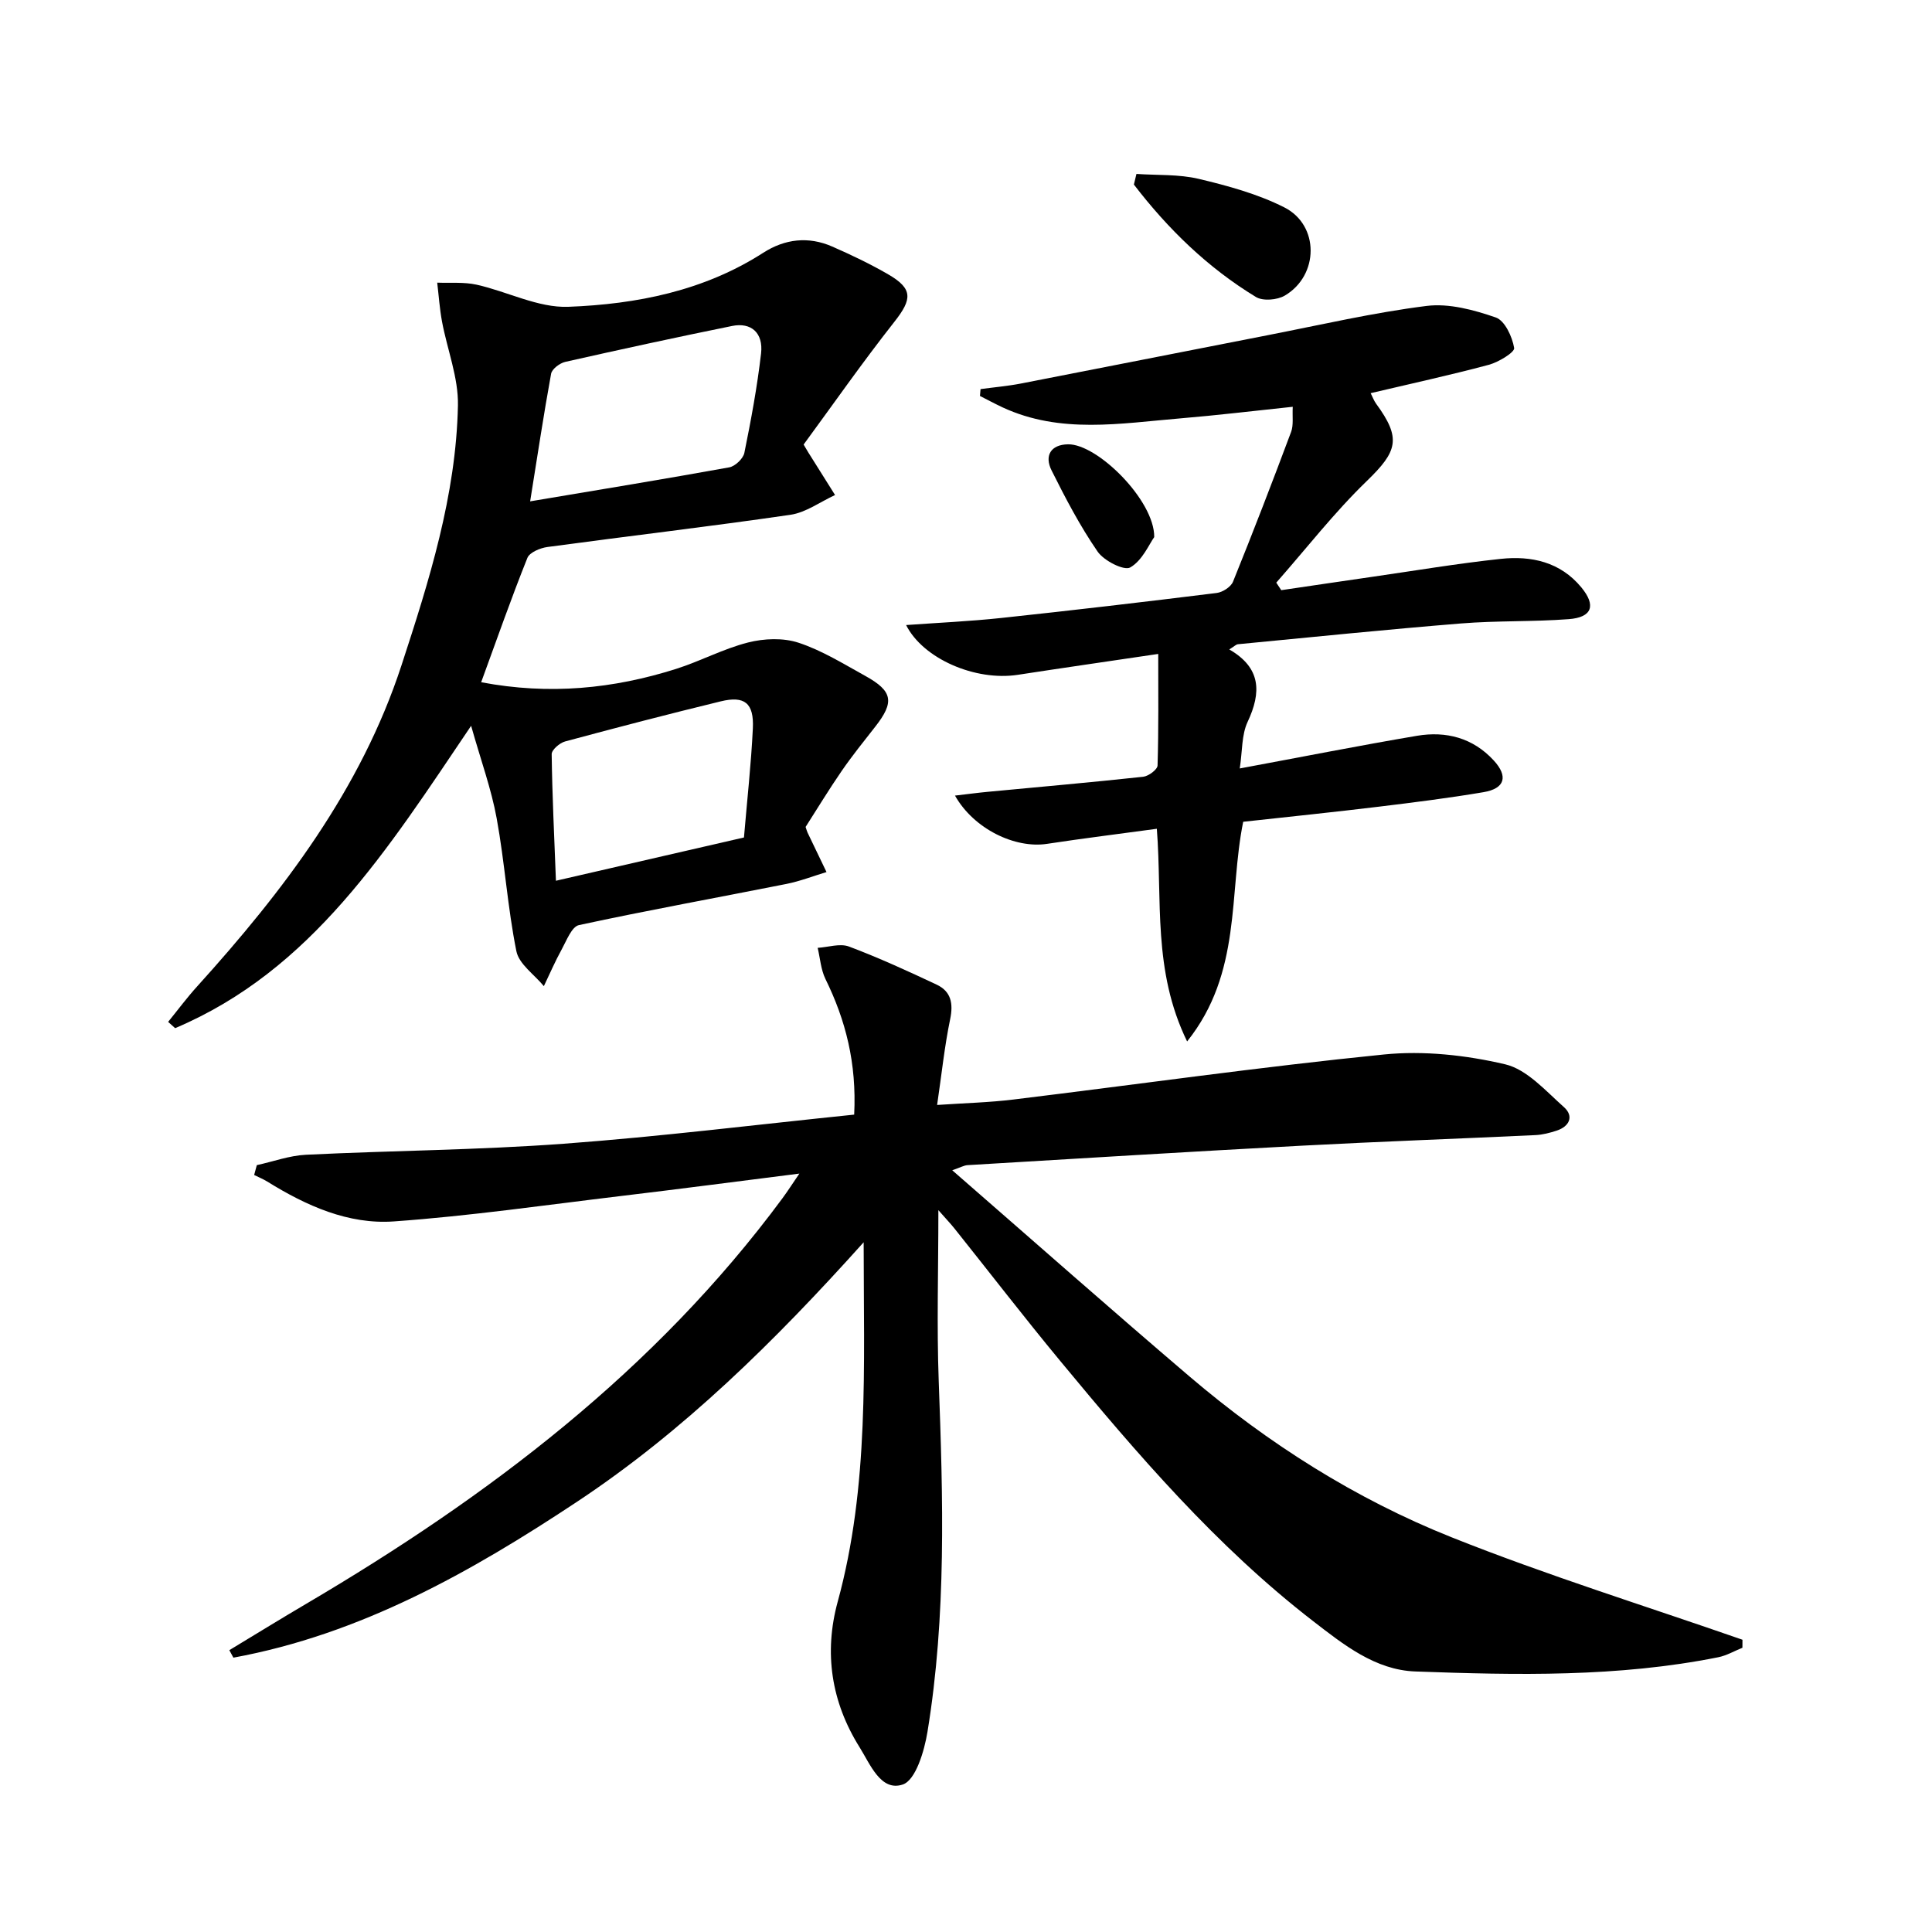
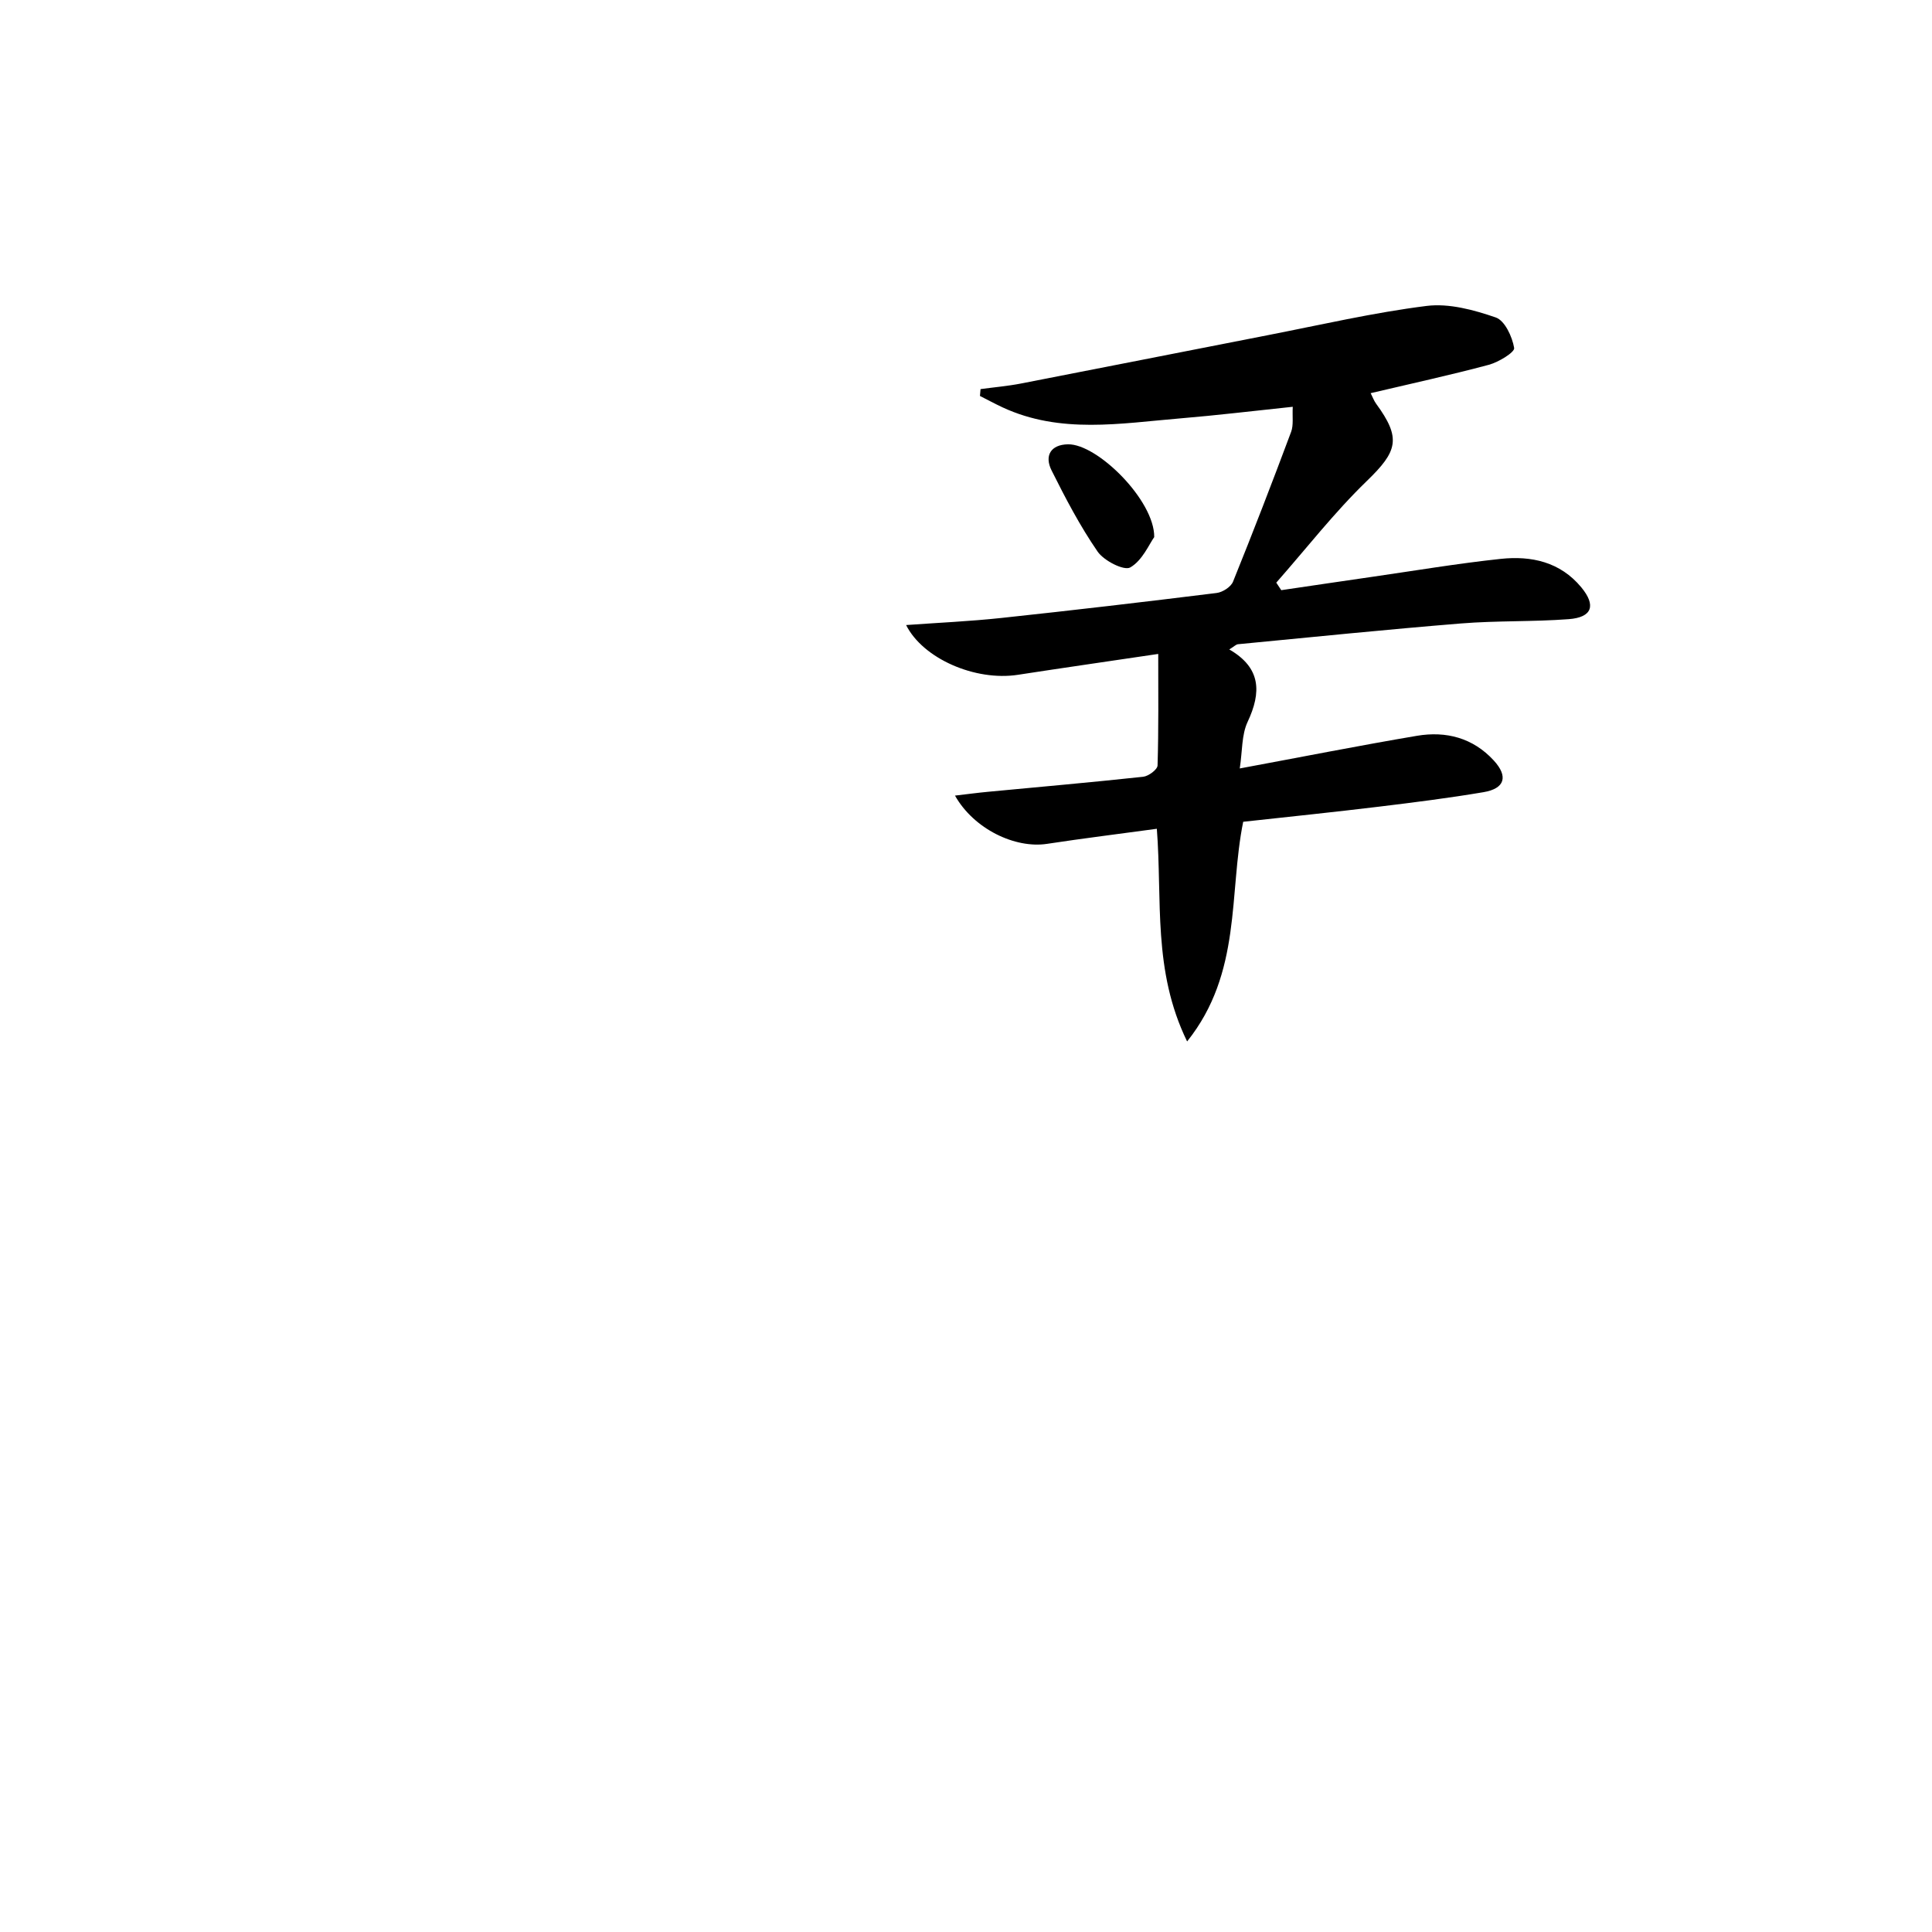
<svg xmlns="http://www.w3.org/2000/svg" enable-background="new 0 0 400 400" viewBox="0 0 400 400">
-   <path d="m176.85 230.77c.53-10.69-1.77-19.56-5.95-28.08-.95-1.95-1.1-4.29-1.61-6.45 2.18-.13 4.62-.97 6.48-.27 6.17 2.32 12.19 5.08 18.16 7.89 2.97 1.4 3.47 3.88 2.79 7.15-1.17 5.64-1.76 11.39-2.7 17.76 5.7-.39 10.8-.51 15.84-1.13 25.55-3.11 51.05-6.75 76.66-9.32 8.25-.83 16.99.13 25.1 2.03 4.52 1.06 8.4 5.51 12.18 8.87 2.09 1.86 1.17 3.99-1.52 4.87-1.41.46-2.9.85-4.37.92-16.12.76-32.24 1.33-48.35 2.19-23.08 1.23-46.16 2.65-69.23 4.03-.74.04-1.45.47-3.18 1.06 16.75 14.58 32.81 28.78 49.11 42.68 16.32 13.91 34.37 25.36 54.23 33.29 19.77 7.89 40.16 14.22 60.27 21.23 0 .55-.01 1.11-.01 1.66-1.67.67-3.29 1.63-5.03 1.97-20.74 4.15-41.73 3.7-62.69 2.94-8.3-.3-14.85-5.55-21.16-10.42-20.05-15.49-36.42-34.6-52.46-53.99-7.43-8.98-14.54-18.22-21.81-27.32-.79-.99-1.67-1.9-3.32-3.78 0 12.54-.35 23.95.07 35.34.9 24.3 1.62 48.59-2.33 72.69-.65 3.96-2.43 9.97-5.1 10.88-4.55 1.54-6.74-4.17-8.97-7.74-5.85-9.35-7.4-19.54-4.51-30.11 6.55-23.95 5.38-48.38 5.37-74.41-18.53 20.64-37.31 39.12-59.35 53.73-21.97 14.56-44.81 27.44-71.14 32.27-.28-.52-.56-1.03-.84-1.55 5.32-3.21 10.61-6.48 15.97-9.63 37.74-22.23 72.21-48.3 98.54-83.92 1.05-1.42 2-2.91 3.51-5.12-12.98 1.64-24.94 3.21-36.93 4.64-15.65 1.87-31.29 4.14-47 5.26-9.46.68-18.17-3.25-26.22-8.24-.86-.53-1.82-.92-2.73-1.37.18-.68.37-1.36.55-2.04 3.39-.74 6.75-1.98 10.16-2.15 17.78-.87 35.61-.97 53.36-2.28 20.01-1.48 39.95-3.96 60.16-6.03z" />
-   <path d="m99.62 141.25c14.14 2.68 27.37 1.35 40.35-2.76 5.05-1.6 9.81-4.18 14.91-5.47 3.31-.84 7.27-1 10.45.05 4.84 1.59 9.31 4.38 13.82 6.87 5.72 3.16 6.07 5.41 2.04 10.54-2.36 3.01-4.76 5.99-6.93 9.14-2.64 3.83-5.05 7.81-7.47 11.59.19.56.27.88.41 1.18 1.3 2.72 2.61 5.44 3.92 8.16-2.76.83-5.48 1.9-8.3 2.46-14.32 2.85-28.69 5.44-42.95 8.52-1.5.32-2.57 3.2-3.58 5.04-1.36 2.46-2.47 5.06-3.69 7.6-1.97-2.4-5.15-4.55-5.69-7.24-1.83-9.07-2.41-18.39-4.08-27.51-1.1-6.04-3.24-11.9-5.29-19.15-17.39 25.76-33 50.62-61.28 62.6-.48-.43-.97-.87-1.45-1.3 2.01-2.47 3.91-5.04 6.05-7.39 17.86-19.75 33.87-40.78 42.26-66.42 5.72-17.49 11.31-35.19 11.69-53.8.12-5.78-2.22-11.59-3.3-17.41-.49-2.65-.67-5.35-.99-8.03 2.72.11 5.53-.16 8.15.42 6.39 1.42 12.74 4.82 19 4.58 14.13-.54 28.04-3.28 40.34-11.18 4.5-2.89 9.36-3.45 14.28-1.3 3.95 1.73 7.87 3.6 11.6 5.76 5.15 2.98 4.98 5.13 1.31 9.79-6.64 8.43-12.79 17.24-18.82 25.45.78 1.32.86 1.46.95 1.6 1.85 2.95 3.7 5.9 5.56 8.85-3.07 1.41-6.03 3.62-9.23 4.09-16.74 2.44-33.55 4.4-50.32 6.67-1.5.2-3.7 1.12-4.15 2.26-3.33 8.3-6.28 16.74-9.57 25.74zm10.14-37.45c14.42-2.42 27.84-4.62 41.22-7.04 1.22-.22 2.88-1.8 3.13-2.99 1.39-6.82 2.66-13.68 3.46-20.59.49-4.26-2.04-6.5-6.01-5.69-11.53 2.34-23.04 4.84-34.52 7.43-1.14.26-2.76 1.47-2.94 2.46-1.54 8.42-2.81 16.91-4.34 26.42zm44.27 69.59c.65-7.73 1.48-15.14 1.84-22.58.25-5.25-1.7-6.81-6.66-5.6-10.77 2.62-21.5 5.41-32.21 8.3-1.13.3-2.79 1.74-2.78 2.63.11 8.53.53 17.05.88 26.21 13.44-3.09 25.81-5.94 38.93-8.96z" />
-   <path d="m245.78 215.62c-7.17-14.7-5.12-29.16-6.27-44.03-7.75 1.06-15.26 1.98-22.73 3.12-6.6 1.01-15.14-3.05-19.06-9.99 2.5-.29 4.63-.58 6.76-.78 10.73-1.02 21.48-1.96 32.2-3.12 1.11-.12 2.95-1.49 2.98-2.33.23-7.61.14-15.23.14-23.1-10.09 1.5-19.57 2.86-29.05 4.32-8.83 1.36-19.66-3.34-23.15-10.3 6.64-.48 13.21-.77 19.74-1.47 14.86-1.59 29.71-3.33 44.55-5.17 1.24-.15 2.95-1.25 3.39-2.33 4.16-10.28 8.15-20.63 12.03-31.02.53-1.41.23-3.14.34-5.2-8.18.86-15.71 1.77-23.27 2.4-12.37 1.03-24.84 3.28-36.81-2.28-1.58-.74-3.12-1.57-4.68-2.36.04-.47.08-.95.12-1.42 2.78-.38 5.59-.62 8.34-1.15 17.08-3.31 34.14-6.71 51.21-10.03 10.92-2.13 21.79-4.66 32.8-6.04 4.64-.58 9.78.82 14.33 2.39 1.87.65 3.41 3.99 3.8 6.32.15.87-3.23 2.94-5.26 3.48-8 2.14-16.1 3.9-24.45 5.87.41.8.67 1.55 1.12 2.17 5.27 7.19 4.45 9.86-1.92 16.02-6.73 6.51-12.53 13.99-18.74 21.04.34.52.69 1.04 1.03 1.56 6.27-.92 12.53-1.86 18.8-2.76 8.87-1.28 17.72-2.77 26.63-3.72 6.34-.68 12.33.62 16.69 5.89 3.1 3.75 2.26 6.22-2.6 6.59-7.41.56-14.89.29-22.3.89-15.41 1.25-30.79 2.82-46.17 4.3-.43.04-.82.48-1.81 1.08 6.6 3.81 6.67 8.88 3.79 15.01-1.25 2.67-1.07 6.01-1.62 9.63 12.87-2.39 24.75-4.74 36.68-6.76 6.04-1.02 11.6.42 15.91 5.11 3.03 3.3 2.31 5.81-2.12 6.56-7.21 1.22-14.47 2.13-21.72 3.01-9.23 1.12-18.47 2.07-28.04 3.12-3.02 14.86-.23 31.25-11.61 45.48z" />
-   <path d="m235.29 36.01c4.31.3 8.75.04 12.89 1.02 6.04 1.44 12.21 3.12 17.71 5.9 7.32 3.69 7.21 14.1.11 18.27-1.56.92-4.53 1.17-5.97.29-9.98-6.06-18.21-14.08-25.27-23.28.17-.73.35-1.47.53-2.2z" />
+   <path d="m245.78 215.62c-7.17-14.7-5.12-29.16-6.27-44.03-7.75 1.06-15.26 1.98-22.73 3.12-6.6 1.01-15.14-3.05-19.06-9.99 2.5-.29 4.63-.58 6.76-.78 10.73-1.02 21.48-1.96 32.2-3.12 1.11-.12 2.95-1.49 2.98-2.33.23-7.61.14-15.23.14-23.1-10.09 1.5-19.57 2.86-29.05 4.32-8.83 1.36-19.66-3.34-23.15-10.3 6.64-.48 13.21-.77 19.74-1.47 14.86-1.59 29.71-3.33 44.55-5.17 1.24-.15 2.95-1.25 3.39-2.33 4.16-10.28 8.15-20.63 12.03-31.02.53-1.41.23-3.14.34-5.2-8.18.86-15.71 1.77-23.27 2.4-12.37 1.03-24.84 3.28-36.81-2.28-1.58-.74-3.12-1.57-4.68-2.36.04-.47.08-.95.12-1.42 2.78-.38 5.59-.62 8.34-1.15 17.08-3.31 34.14-6.71 51.21-10.03 10.92-2.13 21.79-4.66 32.8-6.04 4.64-.58 9.78.82 14.33 2.39 1.87.65 3.41 3.99 3.8 6.32.15.87-3.23 2.94-5.26 3.48-8 2.14-16.1 3.9-24.45 5.87.41.8.67 1.55 1.12 2.17 5.27 7.19 4.45 9.86-1.92 16.02-6.73 6.51-12.53 13.99-18.74 21.04.34.52.69 1.04 1.03 1.56 6.27-.92 12.53-1.86 18.8-2.76 8.87-1.28 17.72-2.77 26.63-3.72 6.34-.68 12.33.62 16.69 5.89 3.1 3.75 2.26 6.22-2.6 6.59-7.41.56-14.89.29-22.3.89-15.41 1.25-30.79 2.82-46.17 4.3-.43.04-.82.48-1.81 1.08 6.6 3.81 6.67 8.88 3.79 15.01-1.25 2.67-1.07 6.01-1.62 9.63 12.87-2.39 24.75-4.74 36.68-6.76 6.04-1.02 11.6.42 15.91 5.11 3.03 3.3 2.31 5.81-2.12 6.56-7.21 1.22-14.47 2.13-21.72 3.01-9.23 1.12-18.47 2.07-28.04 3.12-3.02 14.86-.23 31.25-11.61 45.48" />
  <path d="m238.97 111.2c-1.05 1.46-2.45 4.84-4.96 6.28-1.29.74-5.46-1.38-6.77-3.29-3.64-5.29-6.65-11.04-9.53-16.81-1.51-3.02-.18-5.33 3.41-5.39 6.1-.1 17.93 11.63 17.85 19.21z" />
</svg>